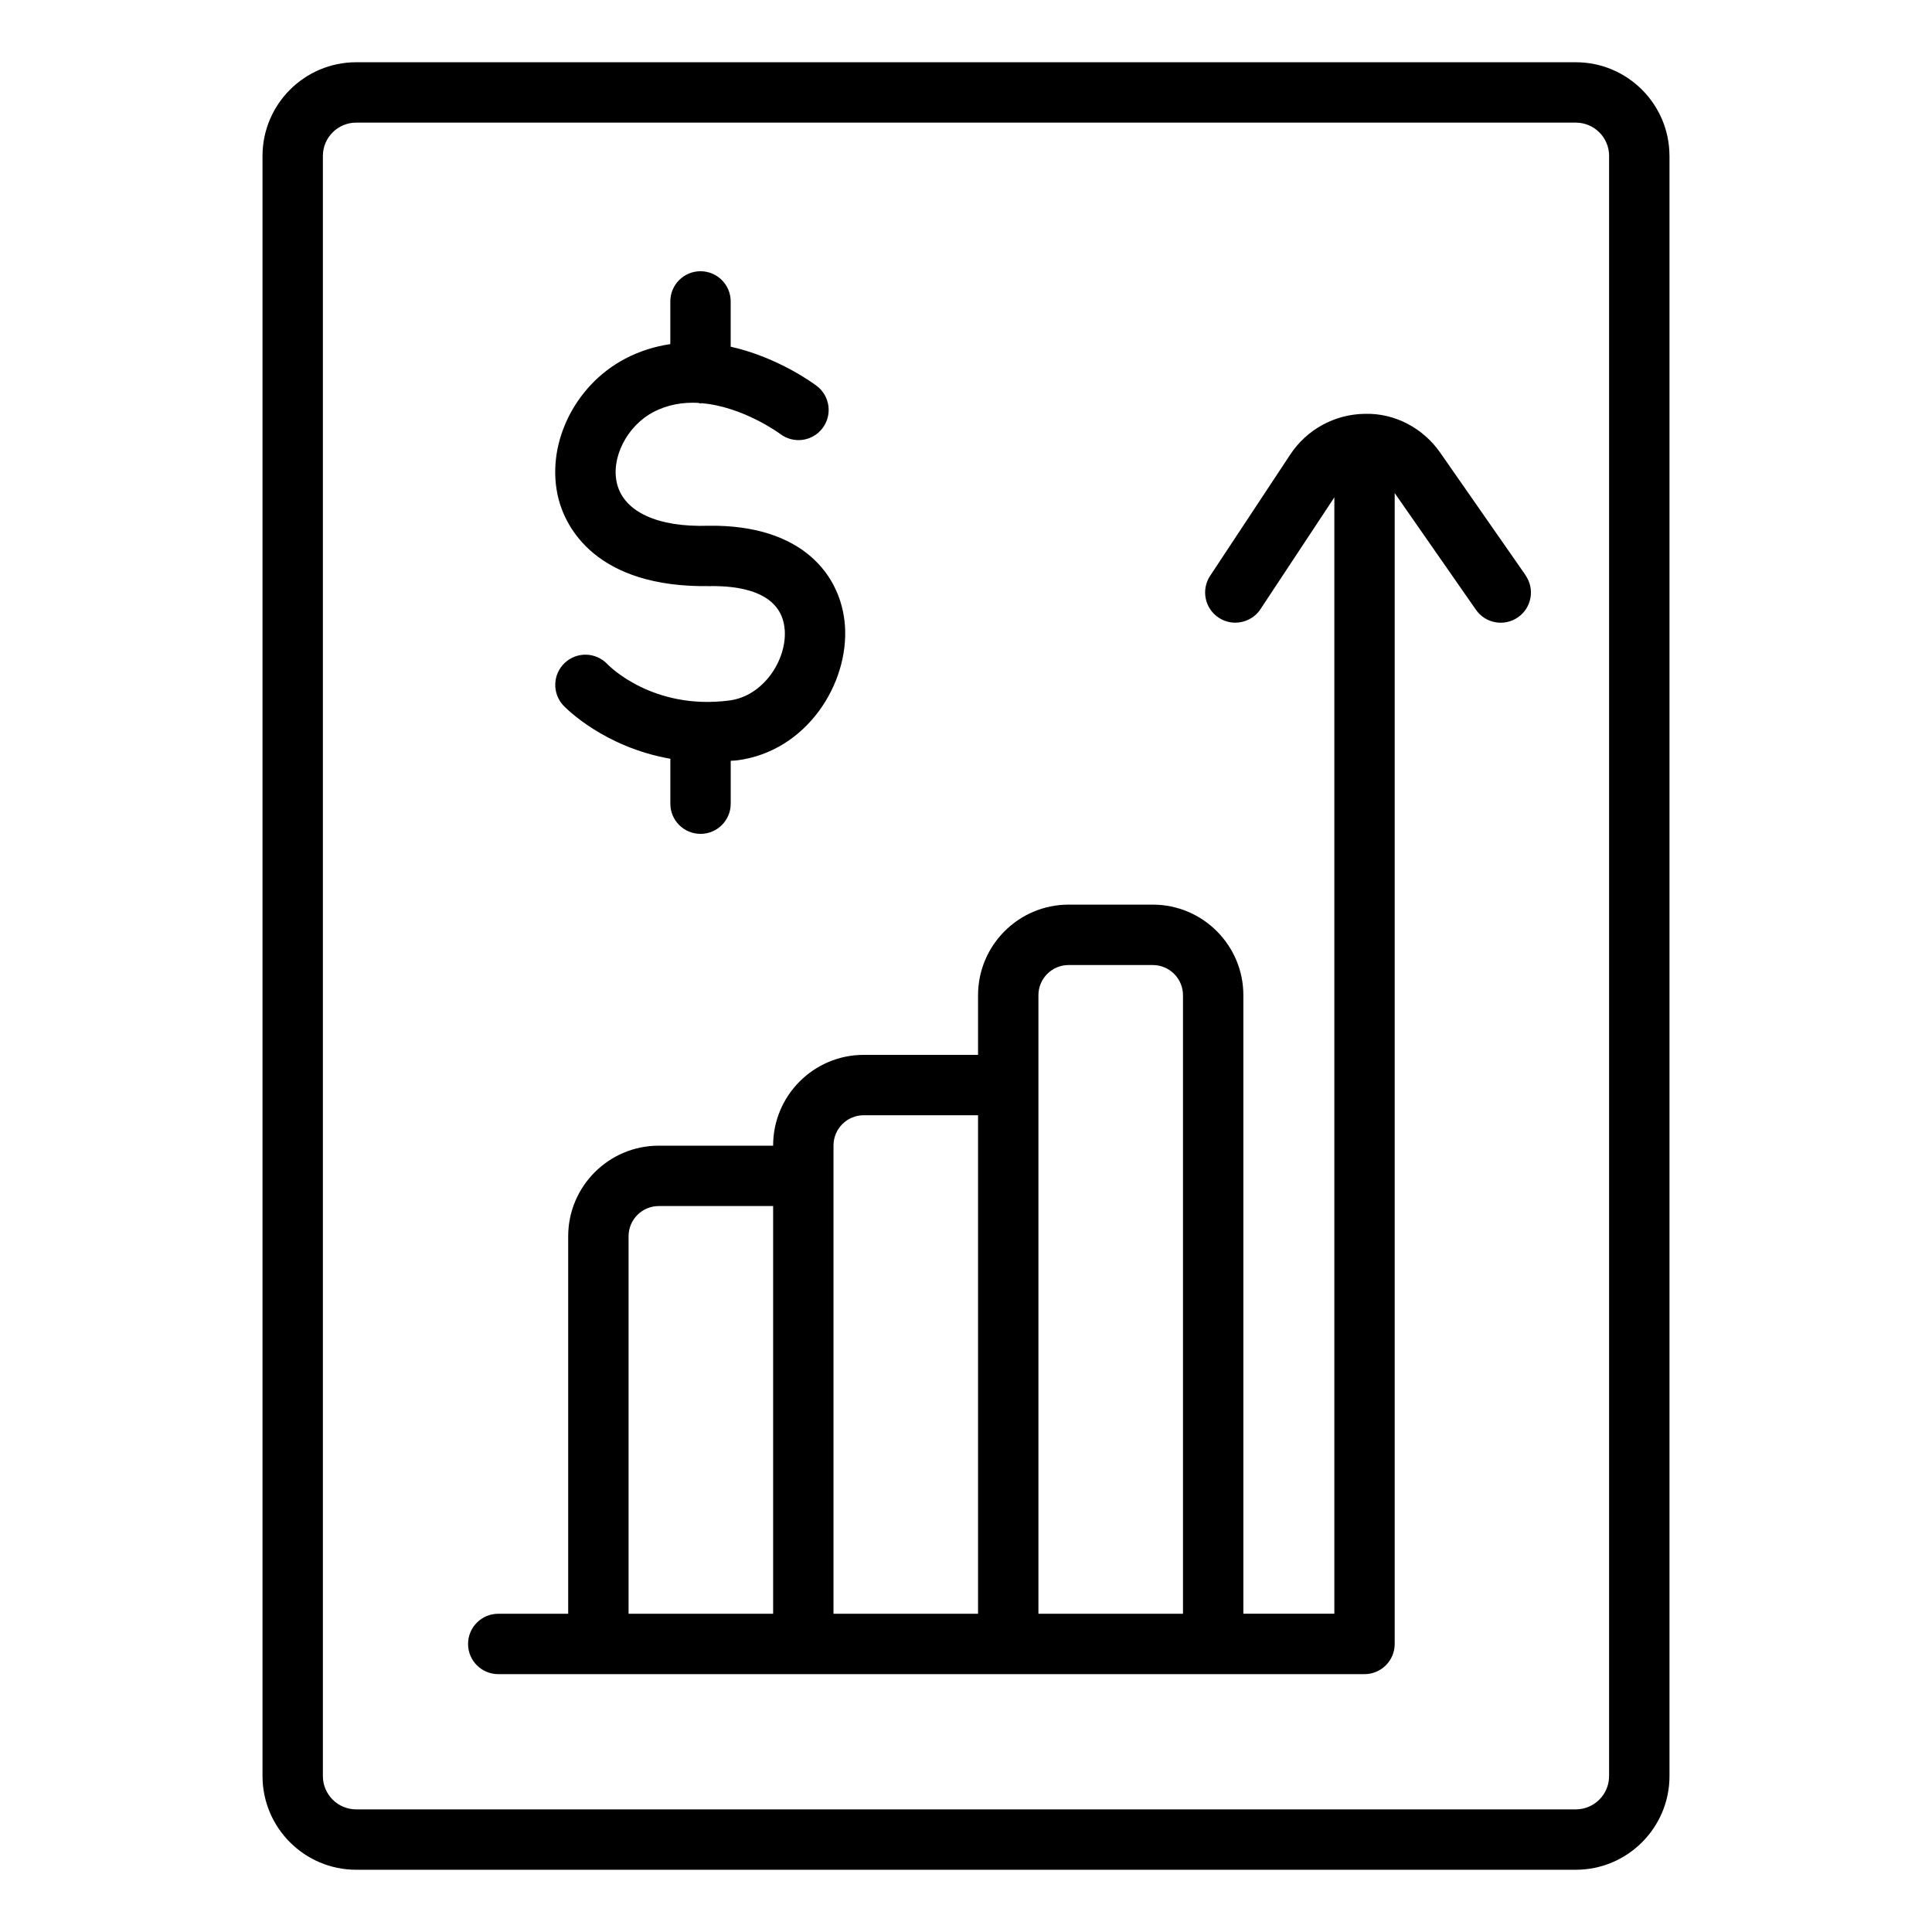
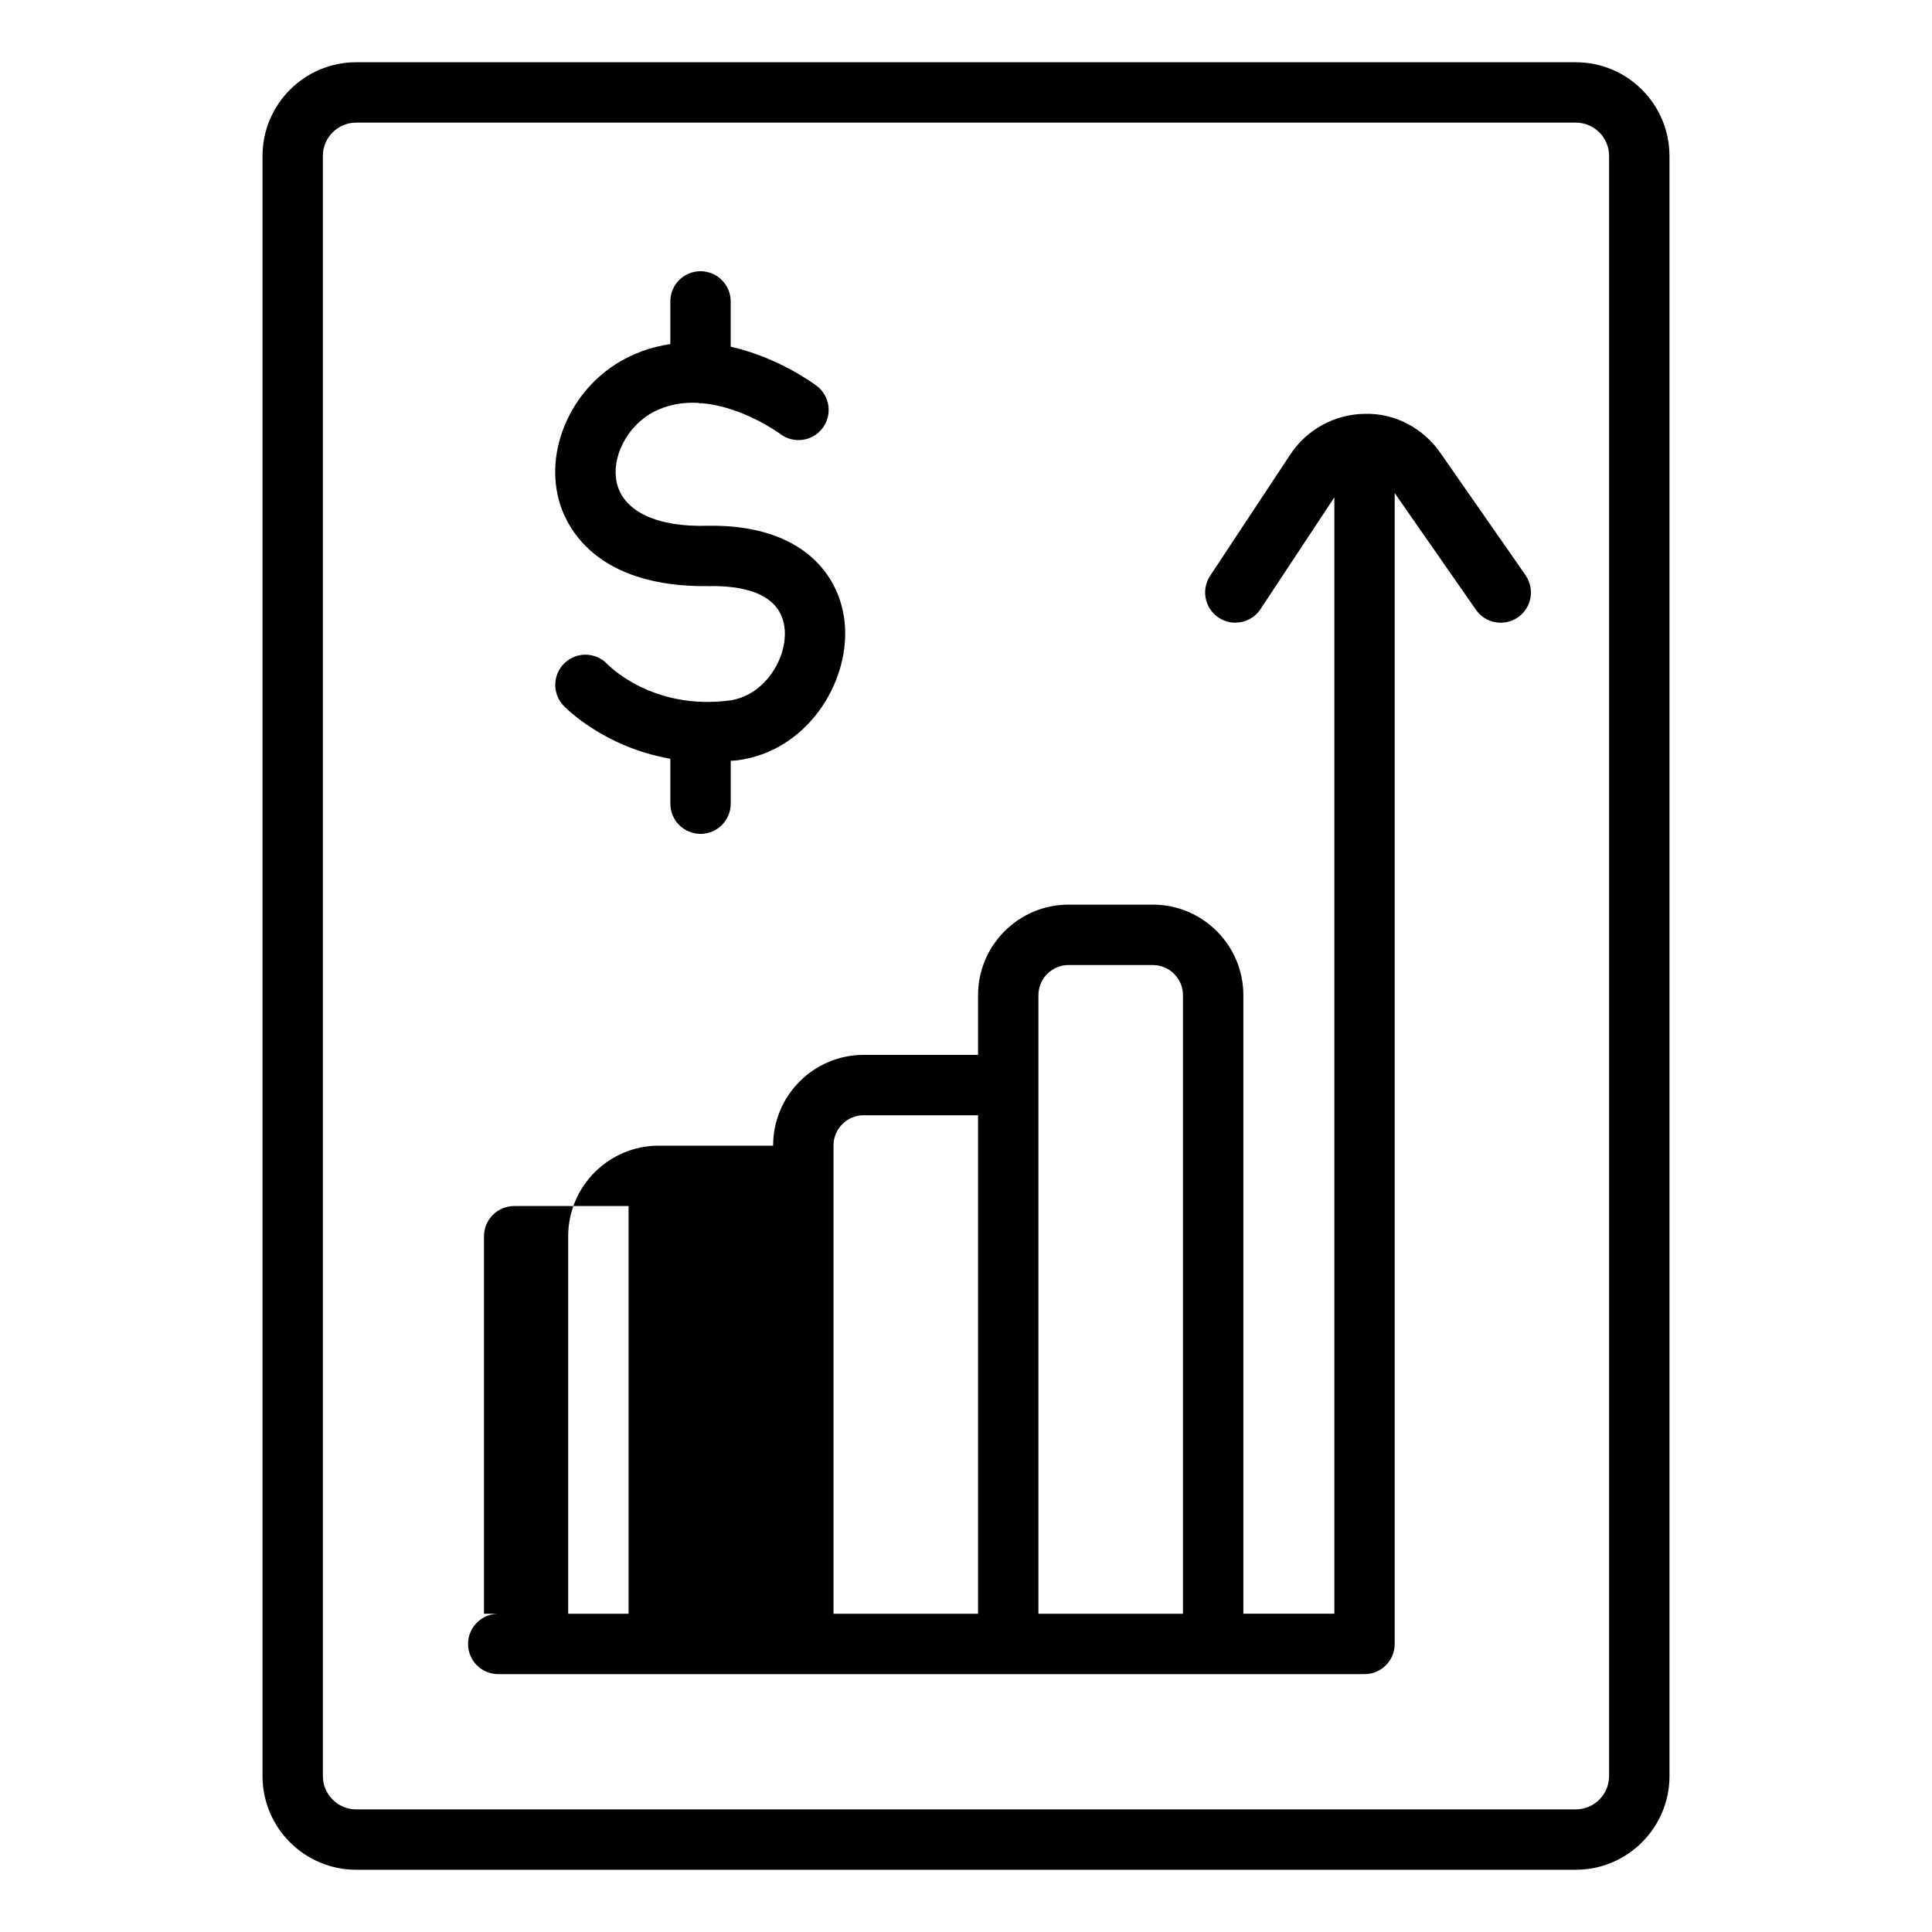
<svg xmlns="http://www.w3.org/2000/svg" id="a" data-name="Outline Expand" width="64" height="64" viewBox="0 0 64 64">
-   <path d="m25.994,20.863c-.096-1.304-1.585-1.461-2.478-1.447-3.806.061-4.78-1.985-5.011-2.878-.454-1.755.493-3.756,2.203-4.655.5-.263,1.003-.41,1.497-.484v-1.414c0-.553.448-1,1-1s1,.447,1,1v1.5c1.587.355,2.772,1.239,2.853,1.301.439.335.522.963.187,1.401-.335.438-.96.522-1.399.188-.017-.012-1.225-.904-2.607-1.019-.012 0-.021.007-.033.007-.031,0-.057-.015-.087-.018-.489-.024-.997.053-1.478.307-.881.464-1.418,1.533-1.198,2.385.236.913,1.334,1.436,3.031,1.379,3.127-.041,4.394,1.66,4.515,3.3.142,1.923-1.262,4.179-3.58,4.473-.07.009-.134.006-.203.013v1.421c0,.553-.448,1-1,1s-1-.447-1-1v-1.488c-2.211-.388-3.476-1.693-3.543-1.764-.377-.404-.356-1.037.047-1.414.403-.378,1.034-.356,1.414.047.055.058,1.506,1.528,4.034,1.201,1.14-.145,1.91-1.354,1.837-2.341Zm29.31-15.698v53.67c0,1.711-1.392,3.103-3.103,3.103H11.799c-1.711,0-3.103-1.392-3.103-3.103V5.165c0-1.711,1.392-3.103,3.103-3.103h40.401c1.711,0,3.103,1.392,3.103,3.103Zm-2,0c0-.608-.495-1.103-1.103-1.103H11.799c-.608,0-1.103.494-1.103,1.103v53.67c0,.608.495,1.103,1.103,1.103h40.401c.608,0,1.103-.494,1.103-1.103V5.165Zm-2.769,13.892c.315.453.204,1.076-.25,1.392-.453.315-1.076.205-1.392-.249l-2.692-3.866v38.124c0,.553-.448,1-1,1h-28.696c-.552,0-1-.447-1-1s.448-1,1-1h2.317v-12.506c0-1.654,1.346-3,3-3h3.789v-.008c0-1.654,1.346-3,3-3h3.788v-1.977c0-1.654,1.346-3,3-3h2.789c1.654,0,3,1.346,3,3v20.49h3.014V16.476l-2.447,3.703c-.192.291-.511.448-.835.448-.189,0-.38-.054-.55-.166-.461-.304-.587-.925-.283-1.386l2.656-4.02c.549-.83,1.471-1.333,2.466-1.346.989-.03,1.93.468,2.499,1.285l2.829,4.061Zm-29.713,34.401h4.789v-13.506h-3.789c-.551,0-1,.448-1,1v12.506Zm6.789,0h4.788v-16.514h-3.788c-.551,0-1,.448-1,1v15.514Zm11.577,0v-20.49c0-.552-.449-1-1-1h-2.789c-.551,0-1,.448-1,1v20.49h4.789Z" />
+   <path d="m25.994,20.863c-.096-1.304-1.585-1.461-2.478-1.447-3.806.061-4.78-1.985-5.011-2.878-.454-1.755.493-3.756,2.203-4.655.5-.263,1.003-.41,1.497-.484v-1.414c0-.553.448-1,1-1s1,.447,1,1v1.5c1.587.355,2.772,1.239,2.853,1.301.439.335.522.963.187,1.401-.335.438-.96.522-1.399.188-.017-.012-1.225-.904-2.607-1.019-.012 0-.021.007-.033.007-.031,0-.057-.015-.087-.018-.489-.024-.997.053-1.478.307-.881.464-1.418,1.533-1.198,2.385.236.913,1.334,1.436,3.031,1.379,3.127-.041,4.394,1.66,4.515,3.3.142,1.923-1.262,4.179-3.58,4.473-.07.009-.134.006-.203.013v1.421c0,.553-.448,1-1,1s-1-.447-1-1v-1.488c-2.211-.388-3.476-1.693-3.543-1.764-.377-.404-.356-1.037.047-1.414.403-.378,1.034-.356,1.414.047.055.058,1.506,1.528,4.034,1.201,1.14-.145,1.91-1.354,1.837-2.341Zm29.31-15.698v53.67c0,1.711-1.392,3.103-3.103,3.103H11.799c-1.711,0-3.103-1.392-3.103-3.103V5.165c0-1.711,1.392-3.103,3.103-3.103h40.401c1.711,0,3.103,1.392,3.103,3.103Zm-2,0c0-.608-.495-1.103-1.103-1.103H11.799c-.608,0-1.103.494-1.103,1.103v53.67c0,.608.495,1.103,1.103,1.103h40.401c.608,0,1.103-.494,1.103-1.103V5.165Zm-2.769,13.892c.315.453.204,1.076-.25,1.392-.453.315-1.076.205-1.392-.249l-2.692-3.866v38.124c0,.553-.448,1-1,1h-28.696c-.552,0-1-.447-1-1s.448-1,1-1h2.317v-12.506c0-1.654,1.346-3,3-3h3.789v-.008c0-1.654,1.346-3,3-3h3.788v-1.977c0-1.654,1.346-3,3-3h2.789c1.654,0,3,1.346,3,3v20.49h3.014V16.476l-2.447,3.703c-.192.291-.511.448-.835.448-.189,0-.38-.054-.55-.166-.461-.304-.587-.925-.283-1.386l2.656-4.02c.549-.83,1.471-1.333,2.466-1.346.989-.03,1.93.468,2.499,1.285l2.829,4.061Zm-29.713,34.401v-13.506h-3.789c-.551,0-1,.448-1,1v12.506Zm6.789,0h4.788v-16.514h-3.788c-.551,0-1,.448-1,1v15.514Zm11.577,0v-20.49c0-.552-.449-1-1-1h-2.789c-.551,0-1,.448-1,1v20.49h4.789Z" />
</svg>